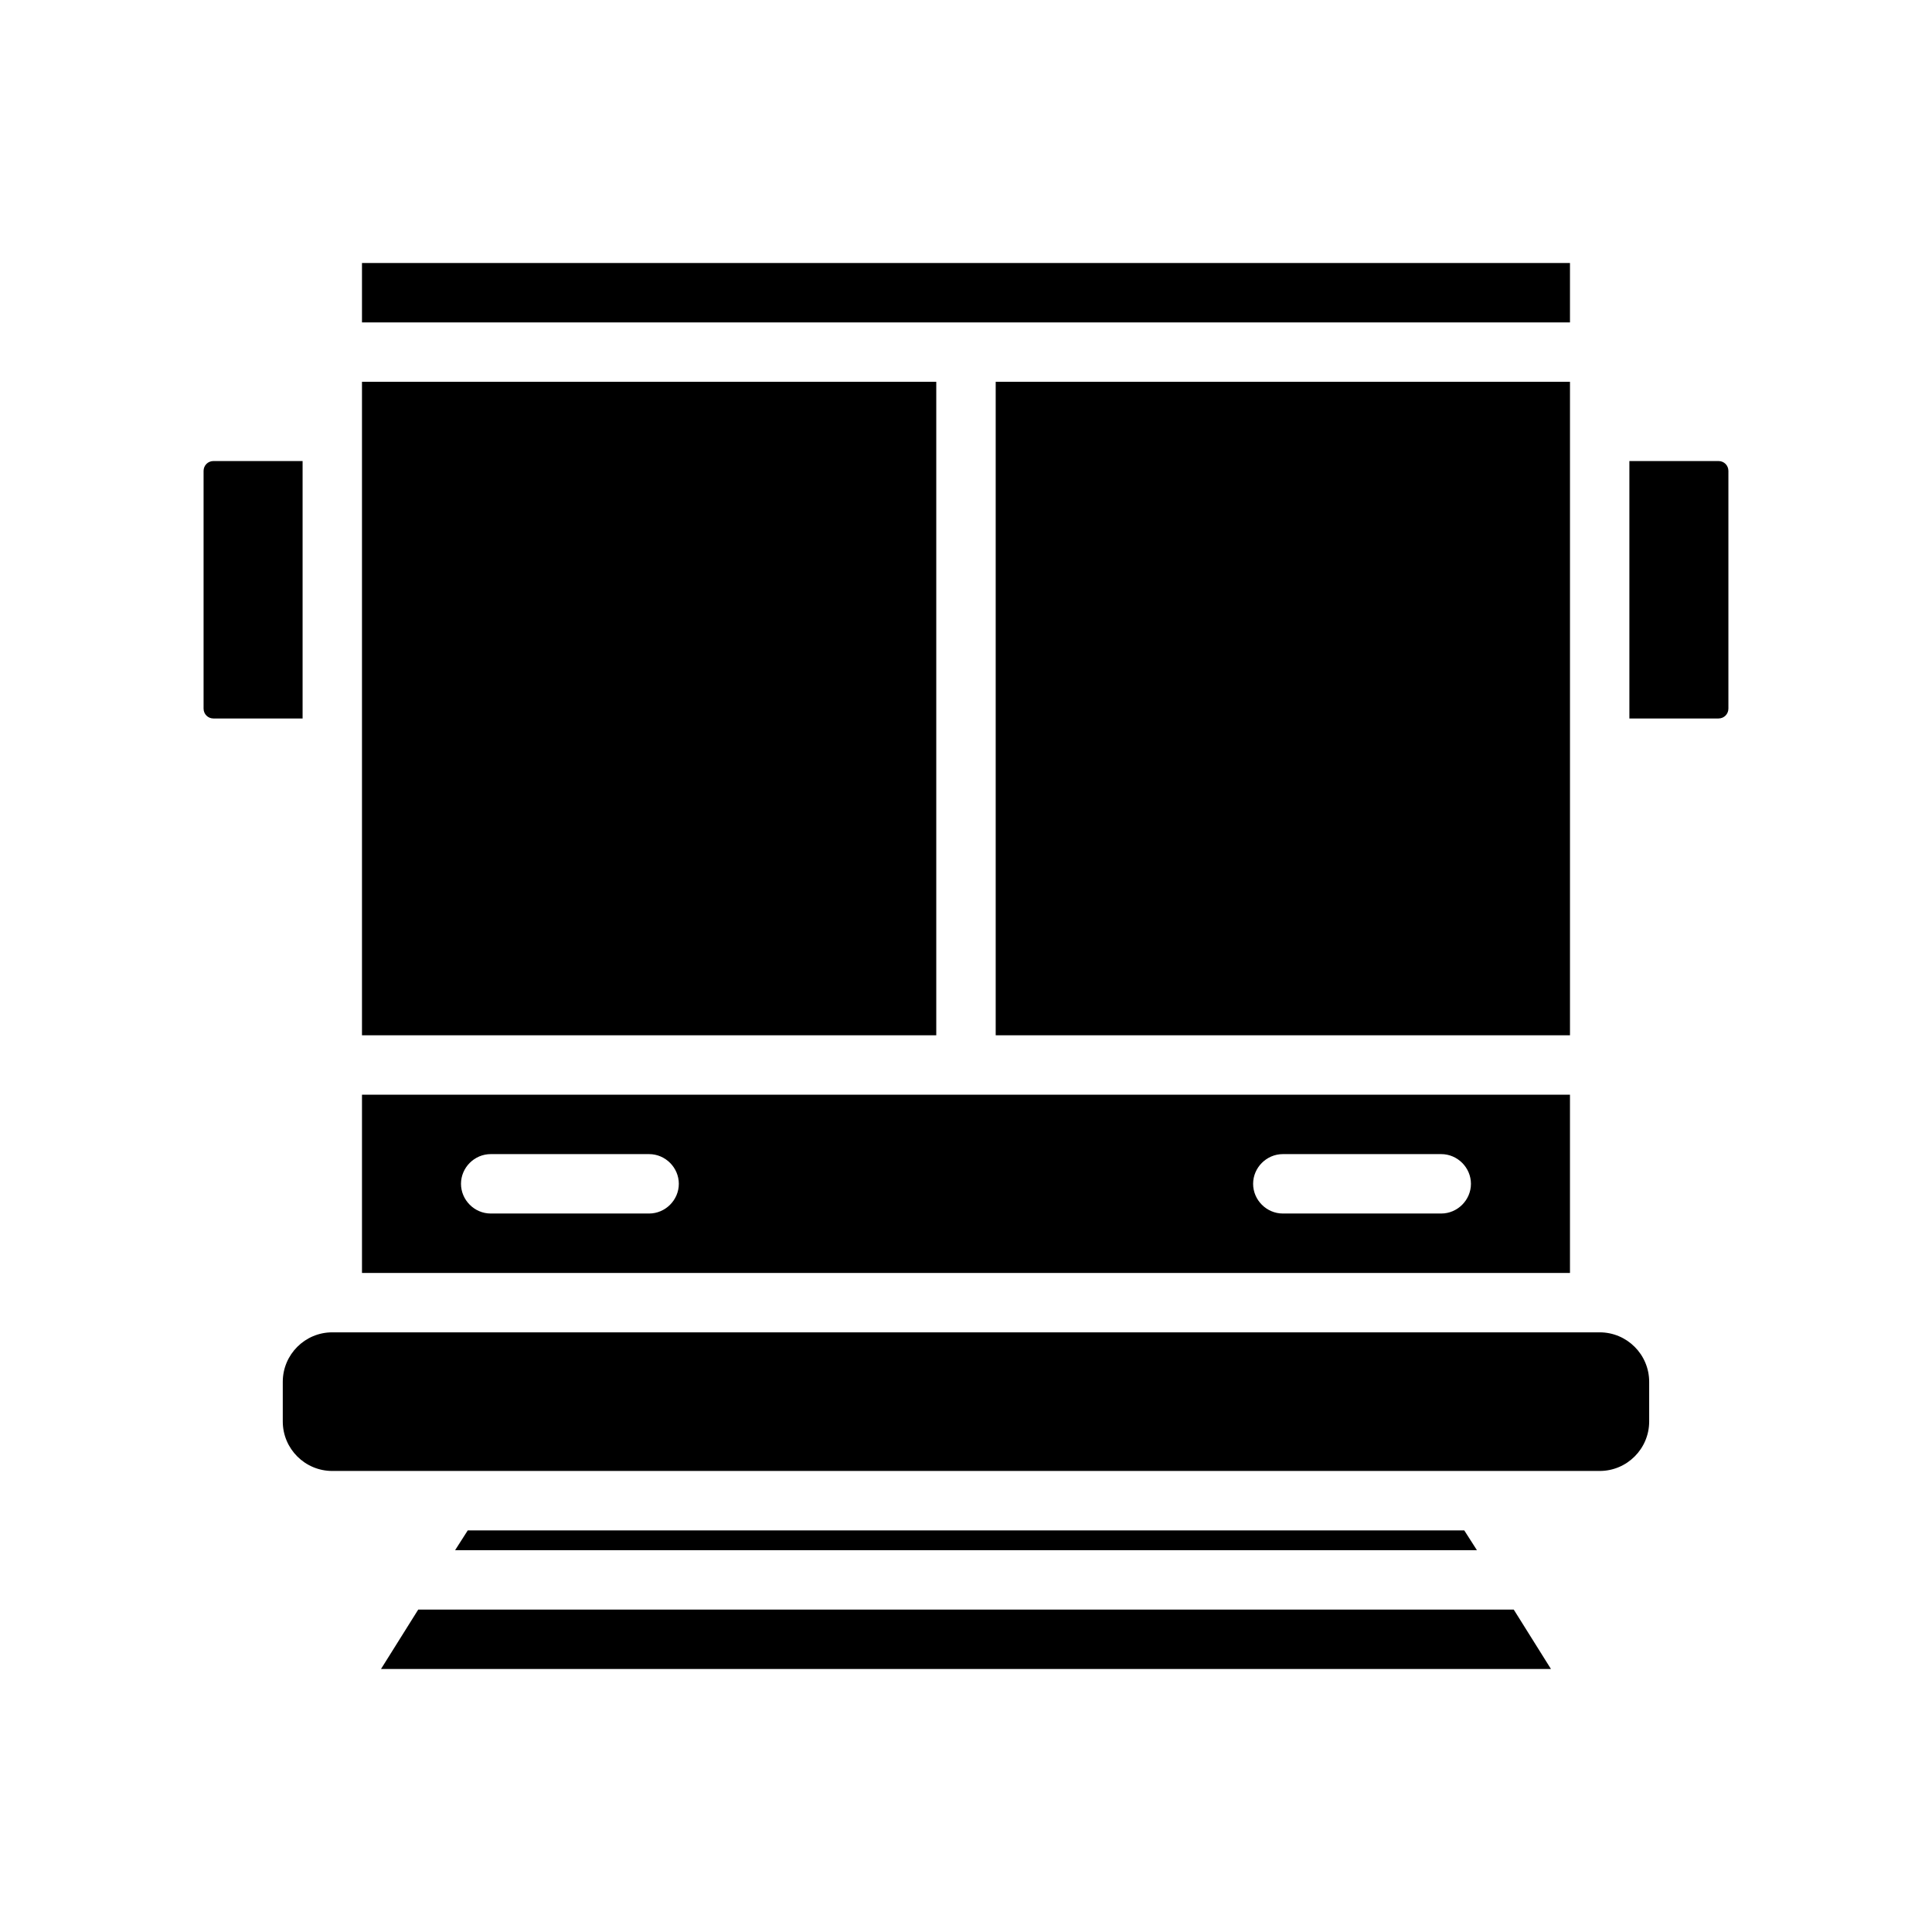
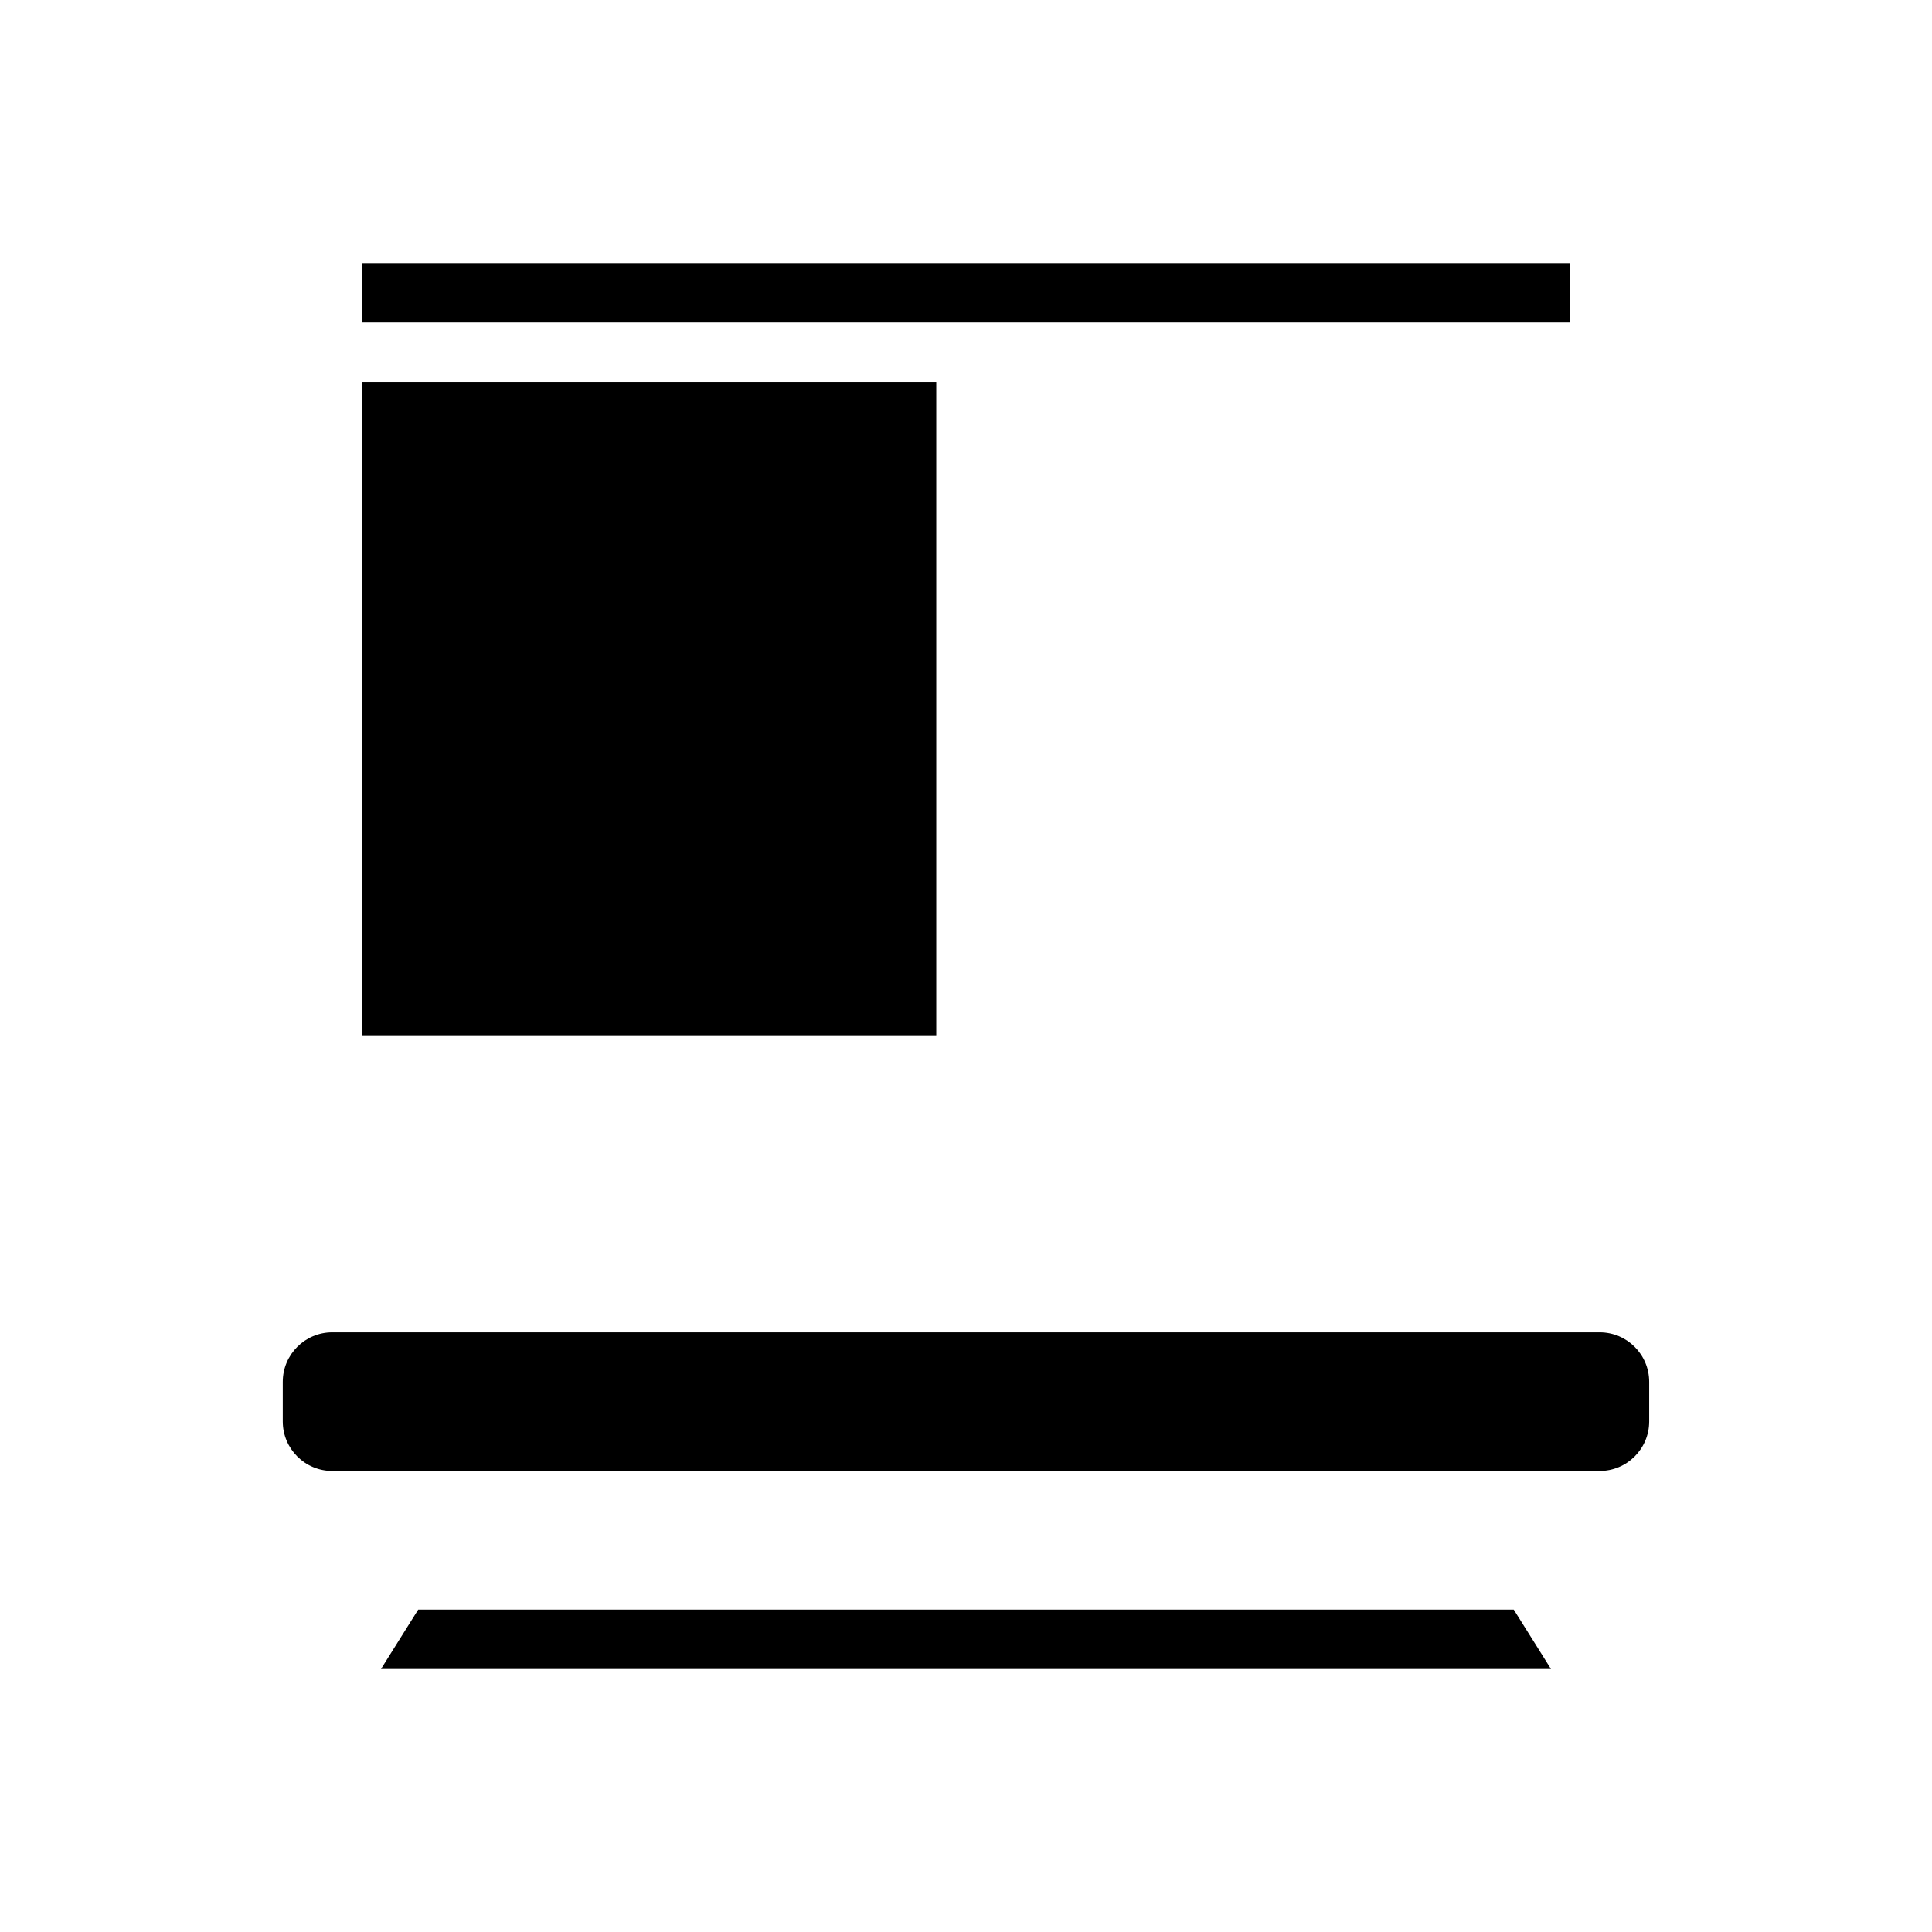
<svg xmlns="http://www.w3.org/2000/svg" fill="#000000" width="800px" height="800px" version="1.1" viewBox="144 144 512 512">
  <g>
    <path d="m239.93 245.18h152.19v173.18h-152.19z" />
-     <path d="m239.93 481.34h320.13v-47.23l-320.13-0.004zm244.03-31.488h41.984c4.305 0 7.871 3.57 7.871 7.871 0 4.305-3.57 7.871-7.871 7.871h-41.984c-4.305 0-7.871-3.57-7.871-7.871 0-4.305 3.57-7.871 7.871-7.871zm-209.92 0h41.984c4.305 0 7.871 3.57 7.871 7.871 0 4.305-3.57 7.871-7.871 7.871h-41.984c-4.305 0-7.871-3.57-7.871-7.871 0-4.305 3.566-7.871 7.871-7.871z" />
-     <path d="m407.87 245.18h152.19v173.18h-152.19z" />
    <path d="m239.93 213.7h320.13v15.742h-320.13z" />
    <path d="m581.05 520.7v-10.496c0-7.242-5.879-13.121-13.121-13.121h-335.87c-7.242 0-13.121 5.879-13.121 13.121v10.496c0 7.242 5.879 13.121 13.121 13.121h335.87c7.242 0 13.121-5.879 13.121-13.121z" />
-     <path d="m267.96 549.57-3.356 5.25h270.8l-3.359-5.25z" />
    <path d="m244.97 586.3h310.05l-9.863-15.746h-290.32z" />
-     <path d="m599.42 266.18h-23.617v68.223h23.617c1.469 0 2.625-1.156 2.625-2.625v-62.977c0-1.469-1.156-2.621-2.625-2.621z" />
-     <path d="m224.19 266.18h-23.617c-1.469 0-2.625 1.156-2.625 2.625v62.977c0 1.469 1.156 2.625 2.625 2.625h23.617z" />
  </g>
</svg>